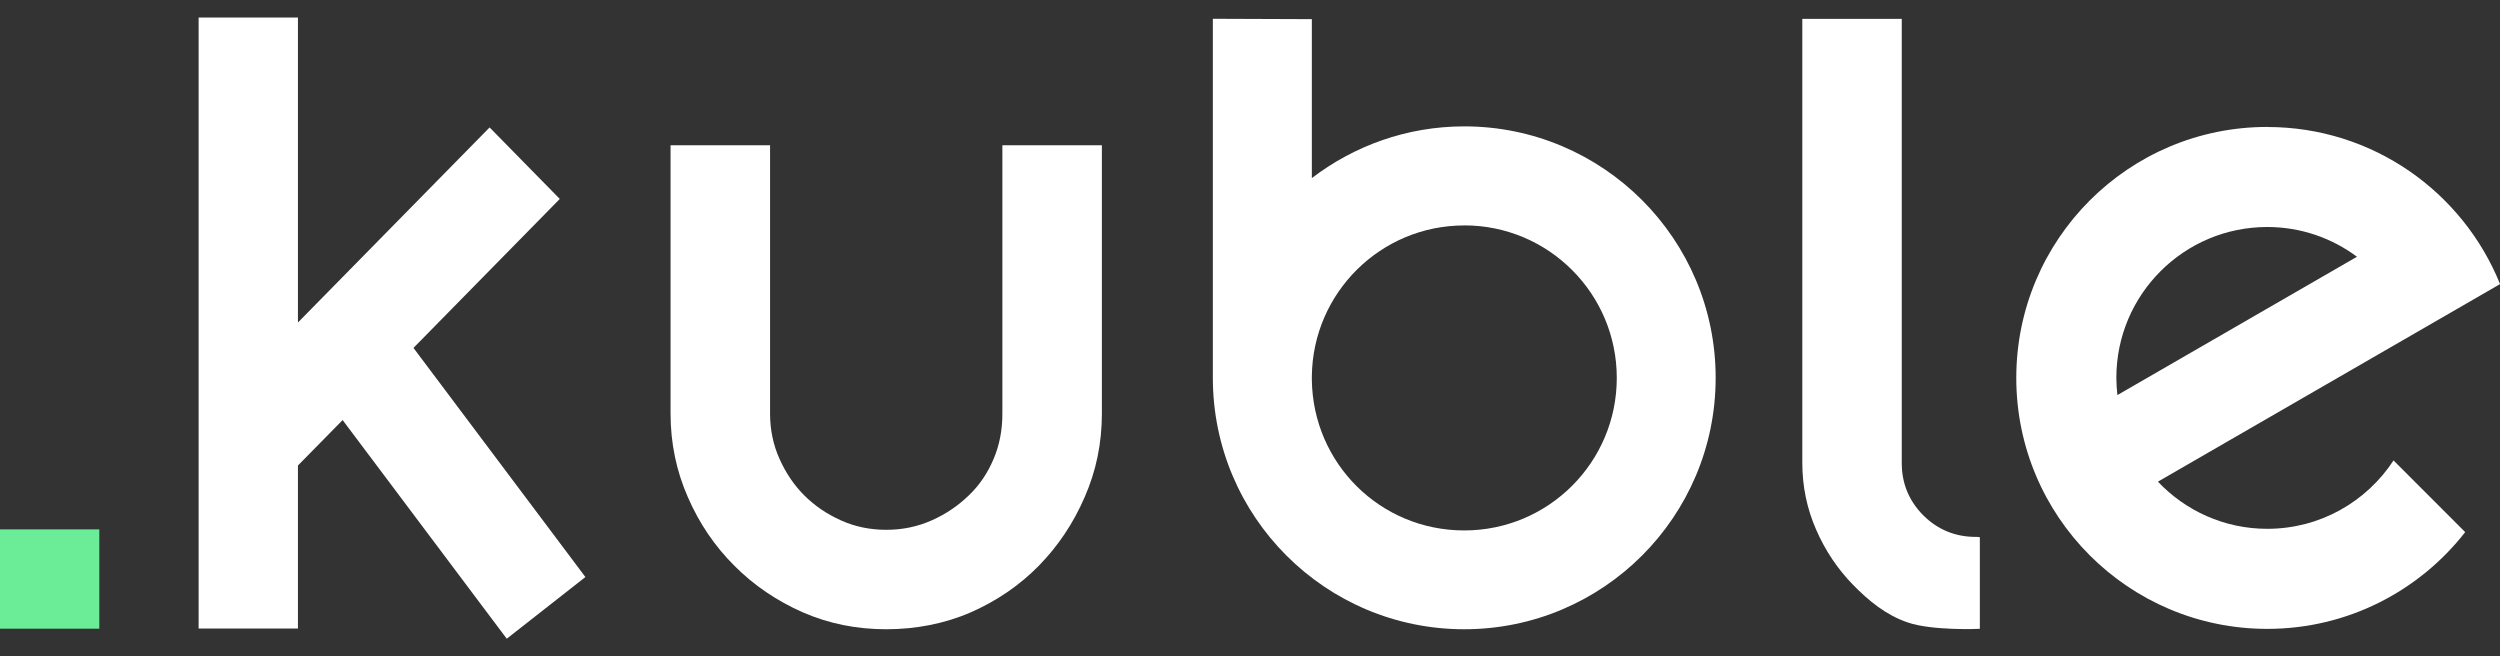
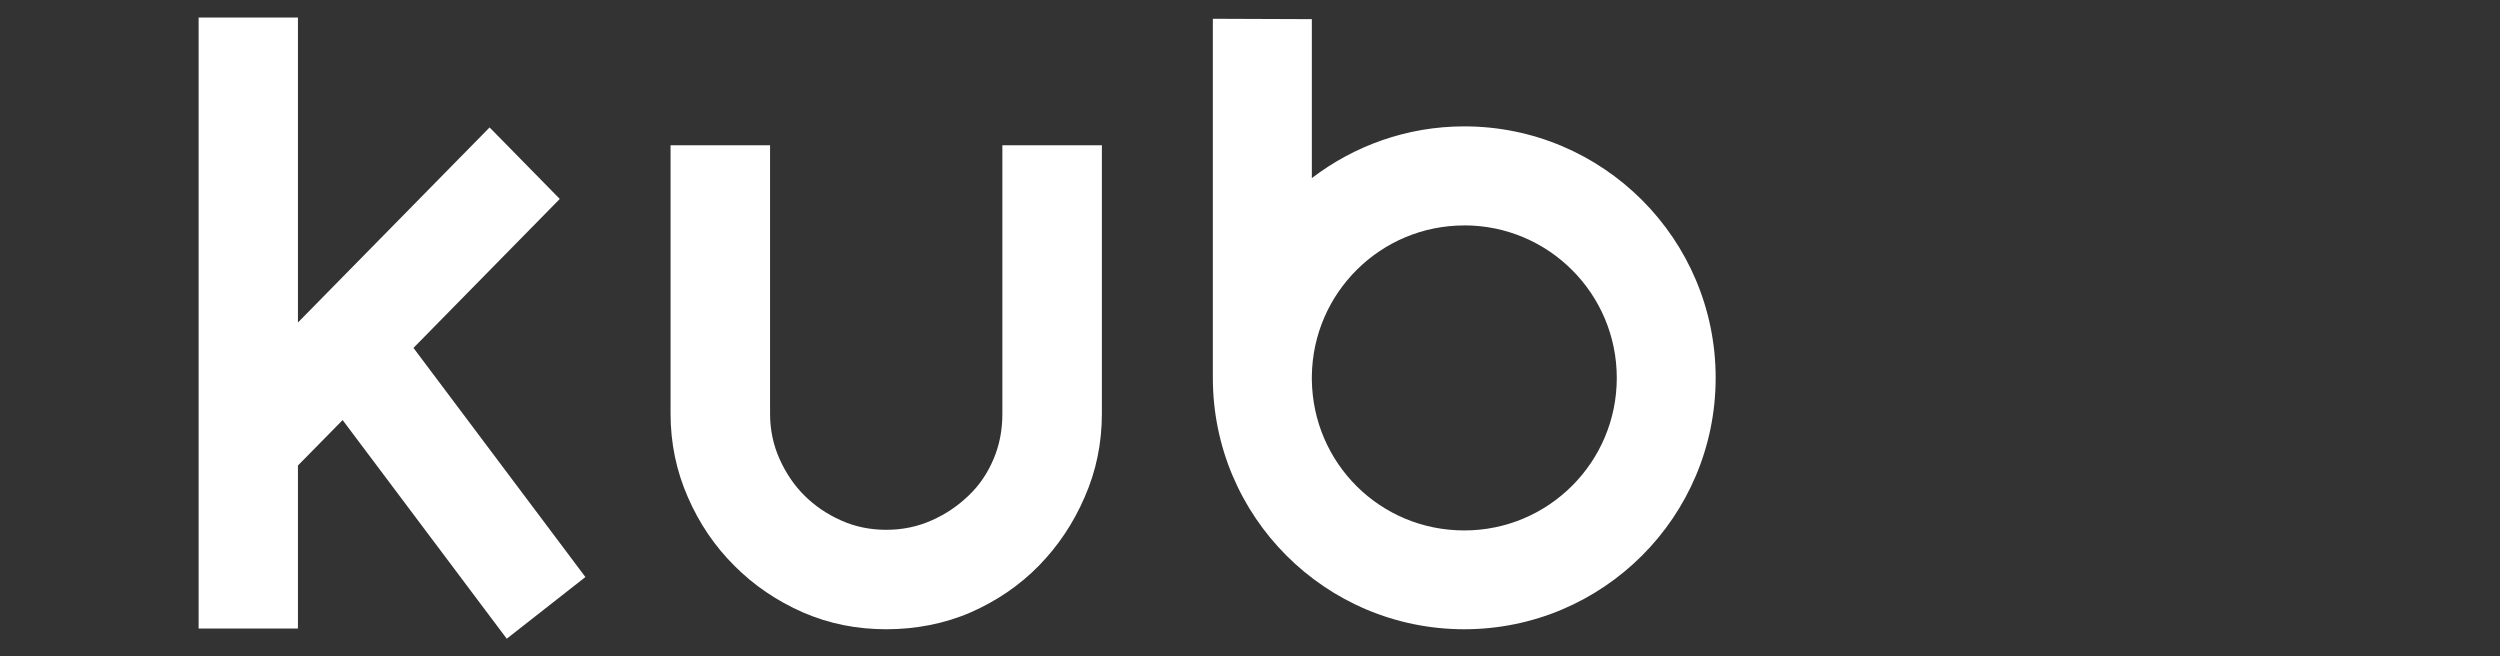
<svg xmlns="http://www.w3.org/2000/svg" width="100%" height="100%" viewBox="0 0 80 21" fill="none" preserveAspectRatio="xMidYMid meet" aria-hidden="true" role="img">
  <rect x="0" y="0" width="80" height="21" fill="#333333" stroke="none" />
  <g clip-path="url(#clip0_210_3623)">
    <path d="M16.216 20.439L18.733 18.465L13.231 11.133L17.913 6.366L15.667 4.078L9.534 10.32V0.561H6.356V20.112H9.534V14.896L10.964 13.442L16.216 20.439Z" fill="#fff" />
-     <path d="M72.552 4.062C68.116 4.062 64.521 7.657 64.521 12.093C64.521 16.529 68.116 20.124 72.552 20.124C75.127 20.124 77.417 18.91 78.886 17.028L76.593 14.734C75.73 16.052 74.245 16.922 72.552 16.922C71.173 16.922 69.931 16.341 69.053 15.413L79.377 9.452L80.002 9.091C78.812 6.144 75.928 4.064 72.554 4.064L72.552 4.062ZM67.757 12.642C67.737 12.46 67.723 12.279 67.723 12.093C67.723 9.426 69.885 7.264 72.552 7.264C73.63 7.264 74.622 7.619 75.423 8.216L67.757 12.642Z" fill="#fff" />
    <path d="M38.811 0.599C38.811 0.599 38.811 12.109 38.811 12.091C38.811 16.535 42.415 20.136 46.856 20.136C51.298 20.136 54.901 16.533 54.901 12.091C54.901 7.649 51.298 4.044 46.856 4.044C45.02 4.044 43.333 4.665 41.979 5.699V0.613L38.811 0.601V0.599ZM46.856 7.212C49.551 7.212 51.737 9.396 51.737 12.093C51.737 14.79 49.553 16.974 46.856 16.974C44.159 16.974 42.011 14.82 41.979 12.153V12.035C42.011 9.368 44.181 7.214 46.856 7.214V7.212Z" fill="#fff" />
    <path d="M35.238 4.649H32.076V13.241C32.076 13.758 31.984 14.245 31.793 14.692C31.603 15.139 31.342 15.53 30.998 15.856C30.655 16.187 30.264 16.453 29.814 16.652C29.359 16.854 28.878 16.954 28.361 16.954C27.844 16.954 27.357 16.854 26.91 16.652C26.461 16.451 26.072 16.187 25.74 15.856C25.411 15.528 25.147 15.137 24.948 14.692C24.746 14.245 24.642 13.758 24.642 13.241V6.517V4.649H21.458V13.241C21.458 14.183 21.646 15.077 22.011 15.908C22.376 16.748 22.872 17.479 23.5 18.104C24.121 18.729 24.854 19.226 25.69 19.595C26.529 19.96 27.413 20.136 28.359 20.136C29.305 20.136 30.23 19.958 31.064 19.595C31.901 19.226 32.629 18.729 33.242 18.104C33.855 17.477 34.346 16.748 34.709 15.908C35.075 15.077 35.26 14.183 35.26 13.241V4.649H35.238Z" fill="#fff" />
-     <path d="M63.229 17.181C62.569 17.181 62.008 16.95 61.547 16.493C61.087 16.028 60.856 15.475 60.856 14.812V0.604H57.674V14.81C57.674 15.566 57.822 16.277 58.117 16.95C58.41 17.623 58.804 18.209 59.301 18.718C59.796 19.224 60.355 19.685 61.051 19.92C61.832 20.186 63.311 20.126 63.355 20.122V17.191C63.313 17.187 63.273 17.179 63.229 17.179V17.181Z" fill="#fff" />
-     <path d="M3.178 16.94H0V20.118H3.178V16.94Z" fill="#6AED96" />
  </g>
  <defs>
    <clipPath id="clip0_210_3623">
      <rect width="80" height="19.879" fill="#fff" transform="translate(0 0.561)" />
    </clipPath>
  </defs>
</svg>